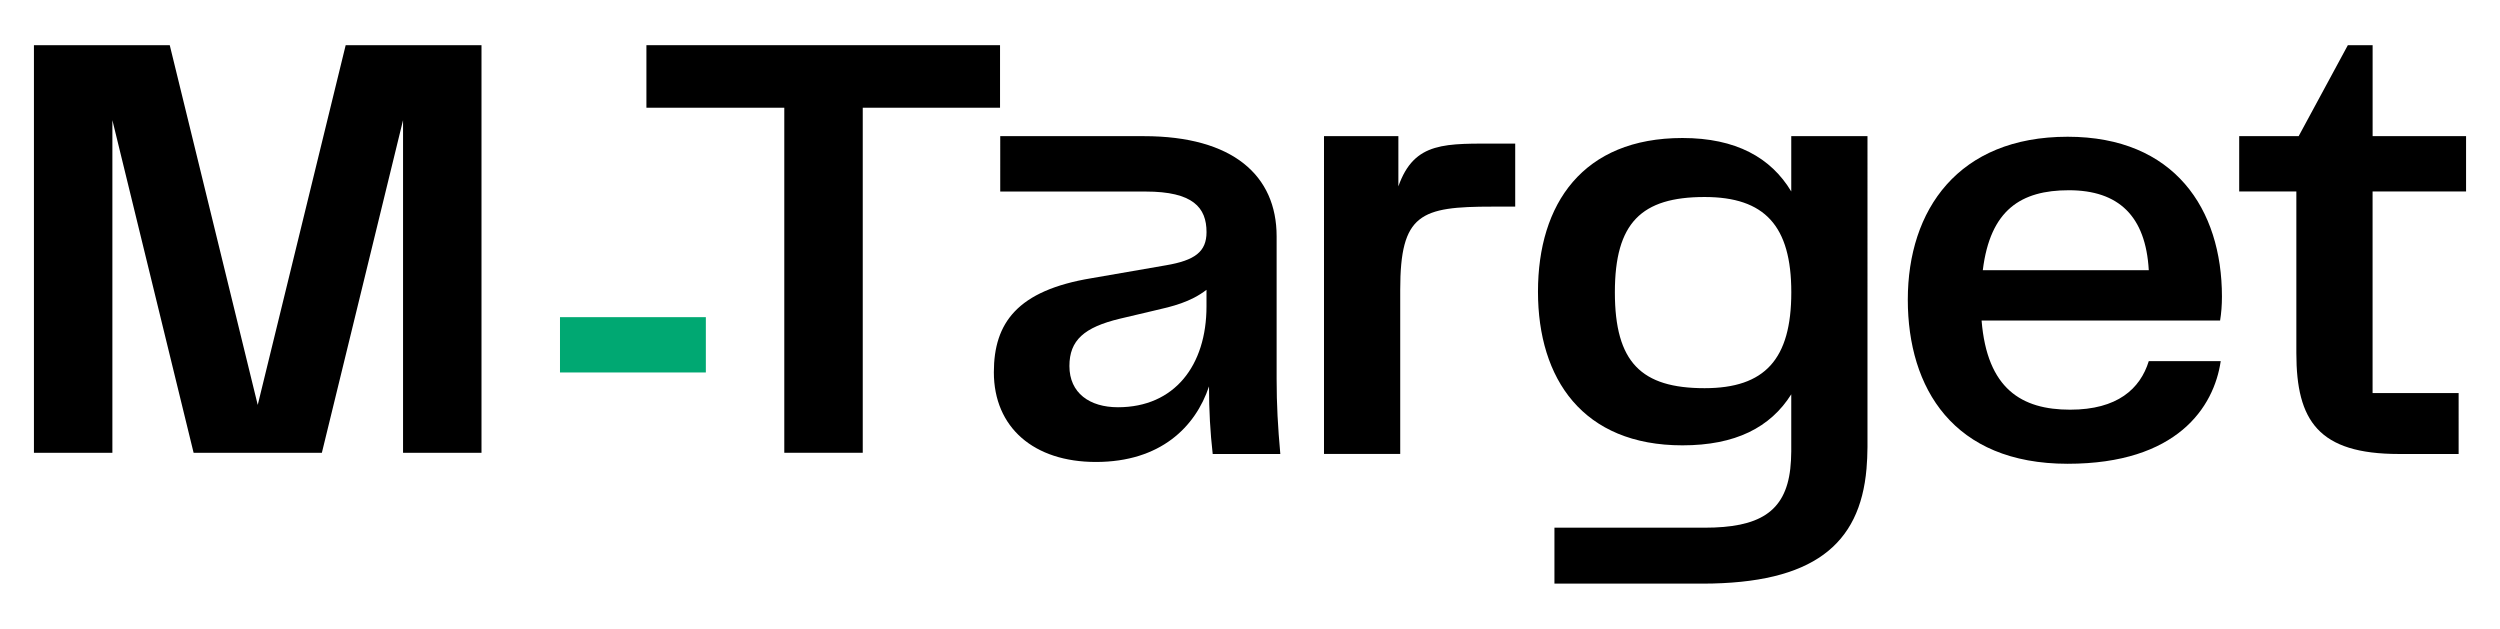
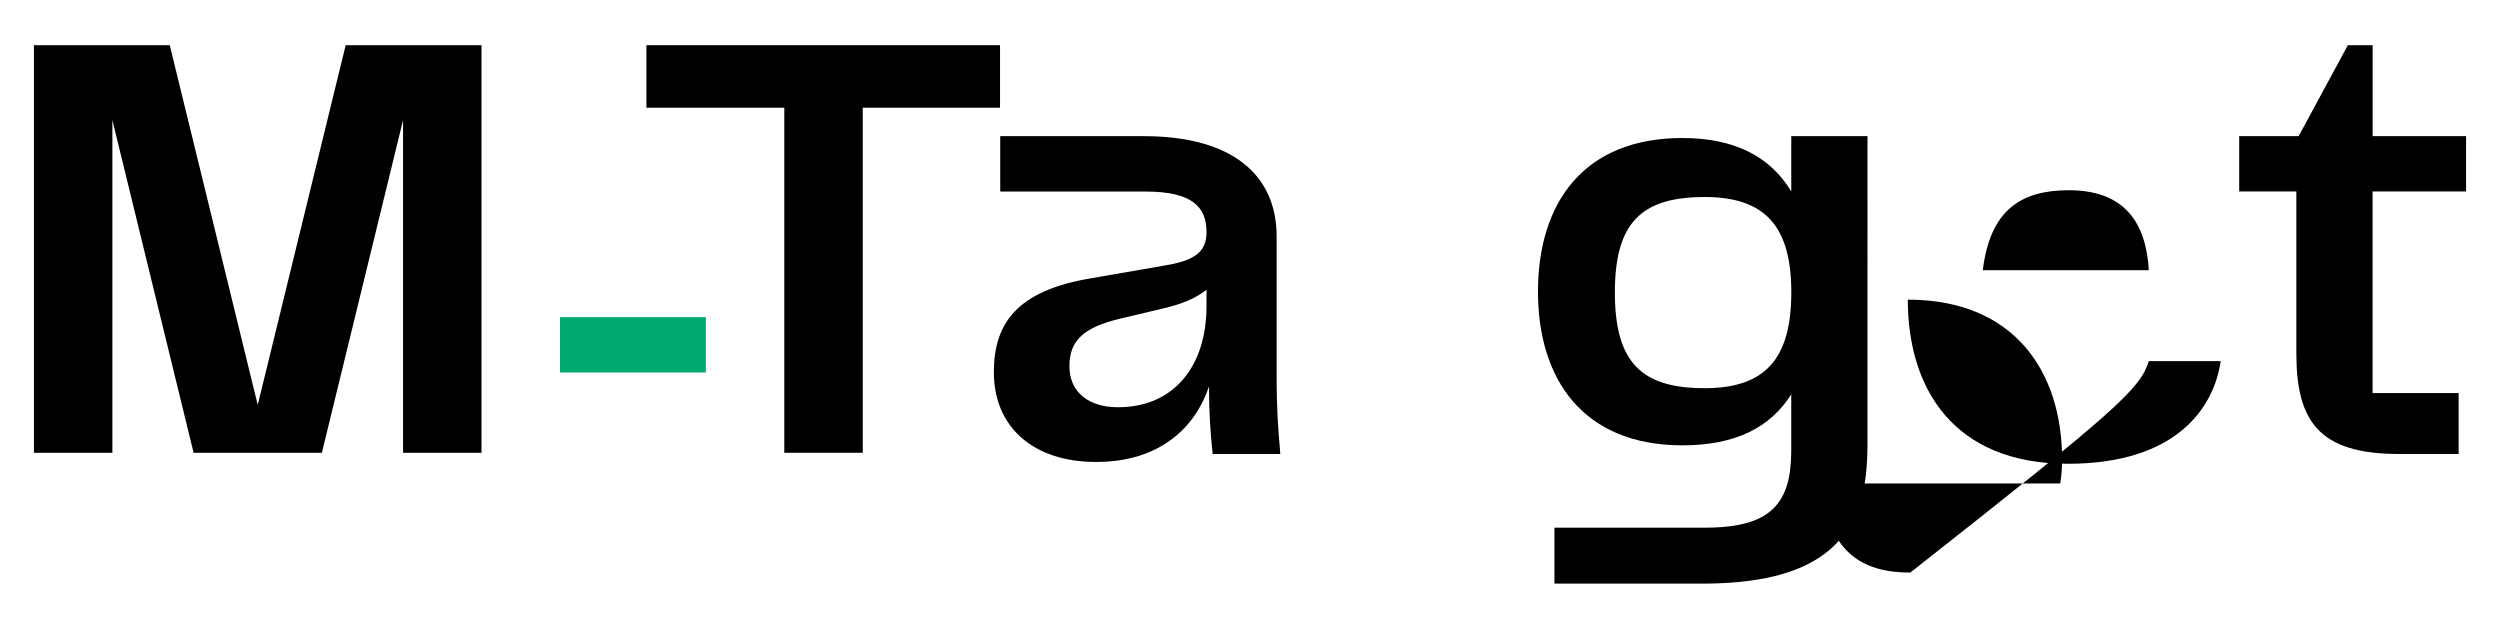
<svg xmlns="http://www.w3.org/2000/svg" version="1.1" id="Calque_1" x="0px" y="0px" viewBox="0 0 595.28 149.73" style="enable-background:new 0 0 595.28 149.73;" xml:space="preserve">
  <style type="text/css">
	.st0{fill:#00A872;}
</style>
  <path d="M238.17,32.42c0.31,0,33.88,0,34.19,0c21.22,0,31.62,9.37,31.62,23.86v33.96c0,6.15,0.29,11.27,0.88,17.86h-16.1  c-0.59-5.27-0.88-10.25-0.88-16.1c-3.22,9.66-11.56,18-26.93,18c-14.78,0-24.3-8.2-24.3-21.37c0-11.71,5.56-19.47,23.27-22.39  l17.71-3.07c6.88-1.17,9.66-3.22,9.66-7.9c0-5.85-3.22-9.66-14.49-9.66c-0.31,0-34.33-0.01-34.63,0 M287.28,72.96v-3.95  c-3.81,2.93-8.05,3.95-12.59,4.98l-8.05,1.9c-8.49,2.05-12,5.12-12,11.27c0,6.44,4.83,9.81,11.56,9.81  C279.67,96.97,287.28,87.01,287.28,72.96" />
-   <path d="M360.79,34.19V49.2h-5.42c-17.12,0-21.96,1.66-21.96,19.81v39.08h-18.15V32.42h17.71v11.96  c3.81-10.83,11.27-10.18,24.3-10.18H360.79z" />
-   <path d="M511.65,85.99h17.13c-1.61,10.98-10.39,24.44-36.45,24.44c-27.22,0-38.06-18-38.06-39.08c0-21.37,12-38.79,38.06-38.79  c25.47,0,36.74,17.27,36.74,38.06c0,2.05-0.15,3.95-0.44,5.71h-56.79c1.32,16.25,9.51,21.22,21.08,21.22  C504.19,97.55,509.61,92.58,511.65,85.99 M472.13,64.33h39.52c-0.73-12.88-7.17-19.03-19.03-19.03  C481.21,45.3,473.89,49.98,472.13,64.33" />
+   <path d="M511.65,85.99h17.13c-1.61,10.98-10.39,24.44-36.45,24.44c-27.22,0-38.06-18-38.06-39.08c25.47,0,36.74,17.27,36.74,38.06c0,2.05-0.15,3.95-0.44,5.71h-56.79c1.32,16.25,9.51,21.22,21.08,21.22  C504.19,97.55,509.61,92.58,511.65,85.99 M472.13,64.33h39.52c-0.73-12.88-7.17-19.03-19.03-19.03  C481.21,45.3,473.89,49.98,472.13,64.33" />
  <path d="M587.2,45.59V32.42h-22.25V10.76h-5.9l-11.71,21.66h-14.16v4.24v8.93h13.61v38.5c0,16.1,5.27,24.01,24.44,24.01h14.2V93.6  h-20.49V45.59H587.2z" />
  <path d="M405.45,138.97c26.23-0.04,37.42-9.24,38.99-27.37c0.13-1.52,0.23-3.49,0.23-5.12V32.42h-18.15v13.17  c-4.83-8.05-13.17-12.73-25.91-12.73c-23.71,0-34.4,15.66-34.4,36.59c0,20.78,10.68,36.59,34.4,36.59  c12.59,0,20.93-4.24,25.91-12.15v13.61c0,1.37-0.1,2.9-0.23,4.1c-1.18,10.41-7.54,14.05-20.41,14.05c-0.15,0-0.29-0.01-0.44-0.01  h-35.31v13.33H405.45z M405.89,92.43c-15.08,0-21.37-6.15-21.37-22.83c0-16.54,6.29-22.69,21.37-22.69  c14.34,0,20.64,6.88,20.64,22.69C426.53,85.55,420.24,92.43,405.89,92.43" />
  <polygon points="238.12,10.76 153.92,10.76 153.92,25.65 186.75,25.65 186.75,107.81 205.43,107.81 205.43,25.65 238.12,25.65 " />
  <rect x="133.34" y="75.52" class="st0" width="34.73" height="13.17" />
  <polygon points="100.33,10.76 95.97,10.76 82.31,10.76 61.37,96.42 40.42,10.76 26.76,10.76 22.4,10.76 8.08,10.76 8.08,107.81   26.76,107.81 26.76,28.61 46.1,107.81 59.17,107.81 63.56,107.81 76.64,107.81 95.97,28.61 95.97,107.81 114.65,107.81   114.65,10.76 " />
</svg>